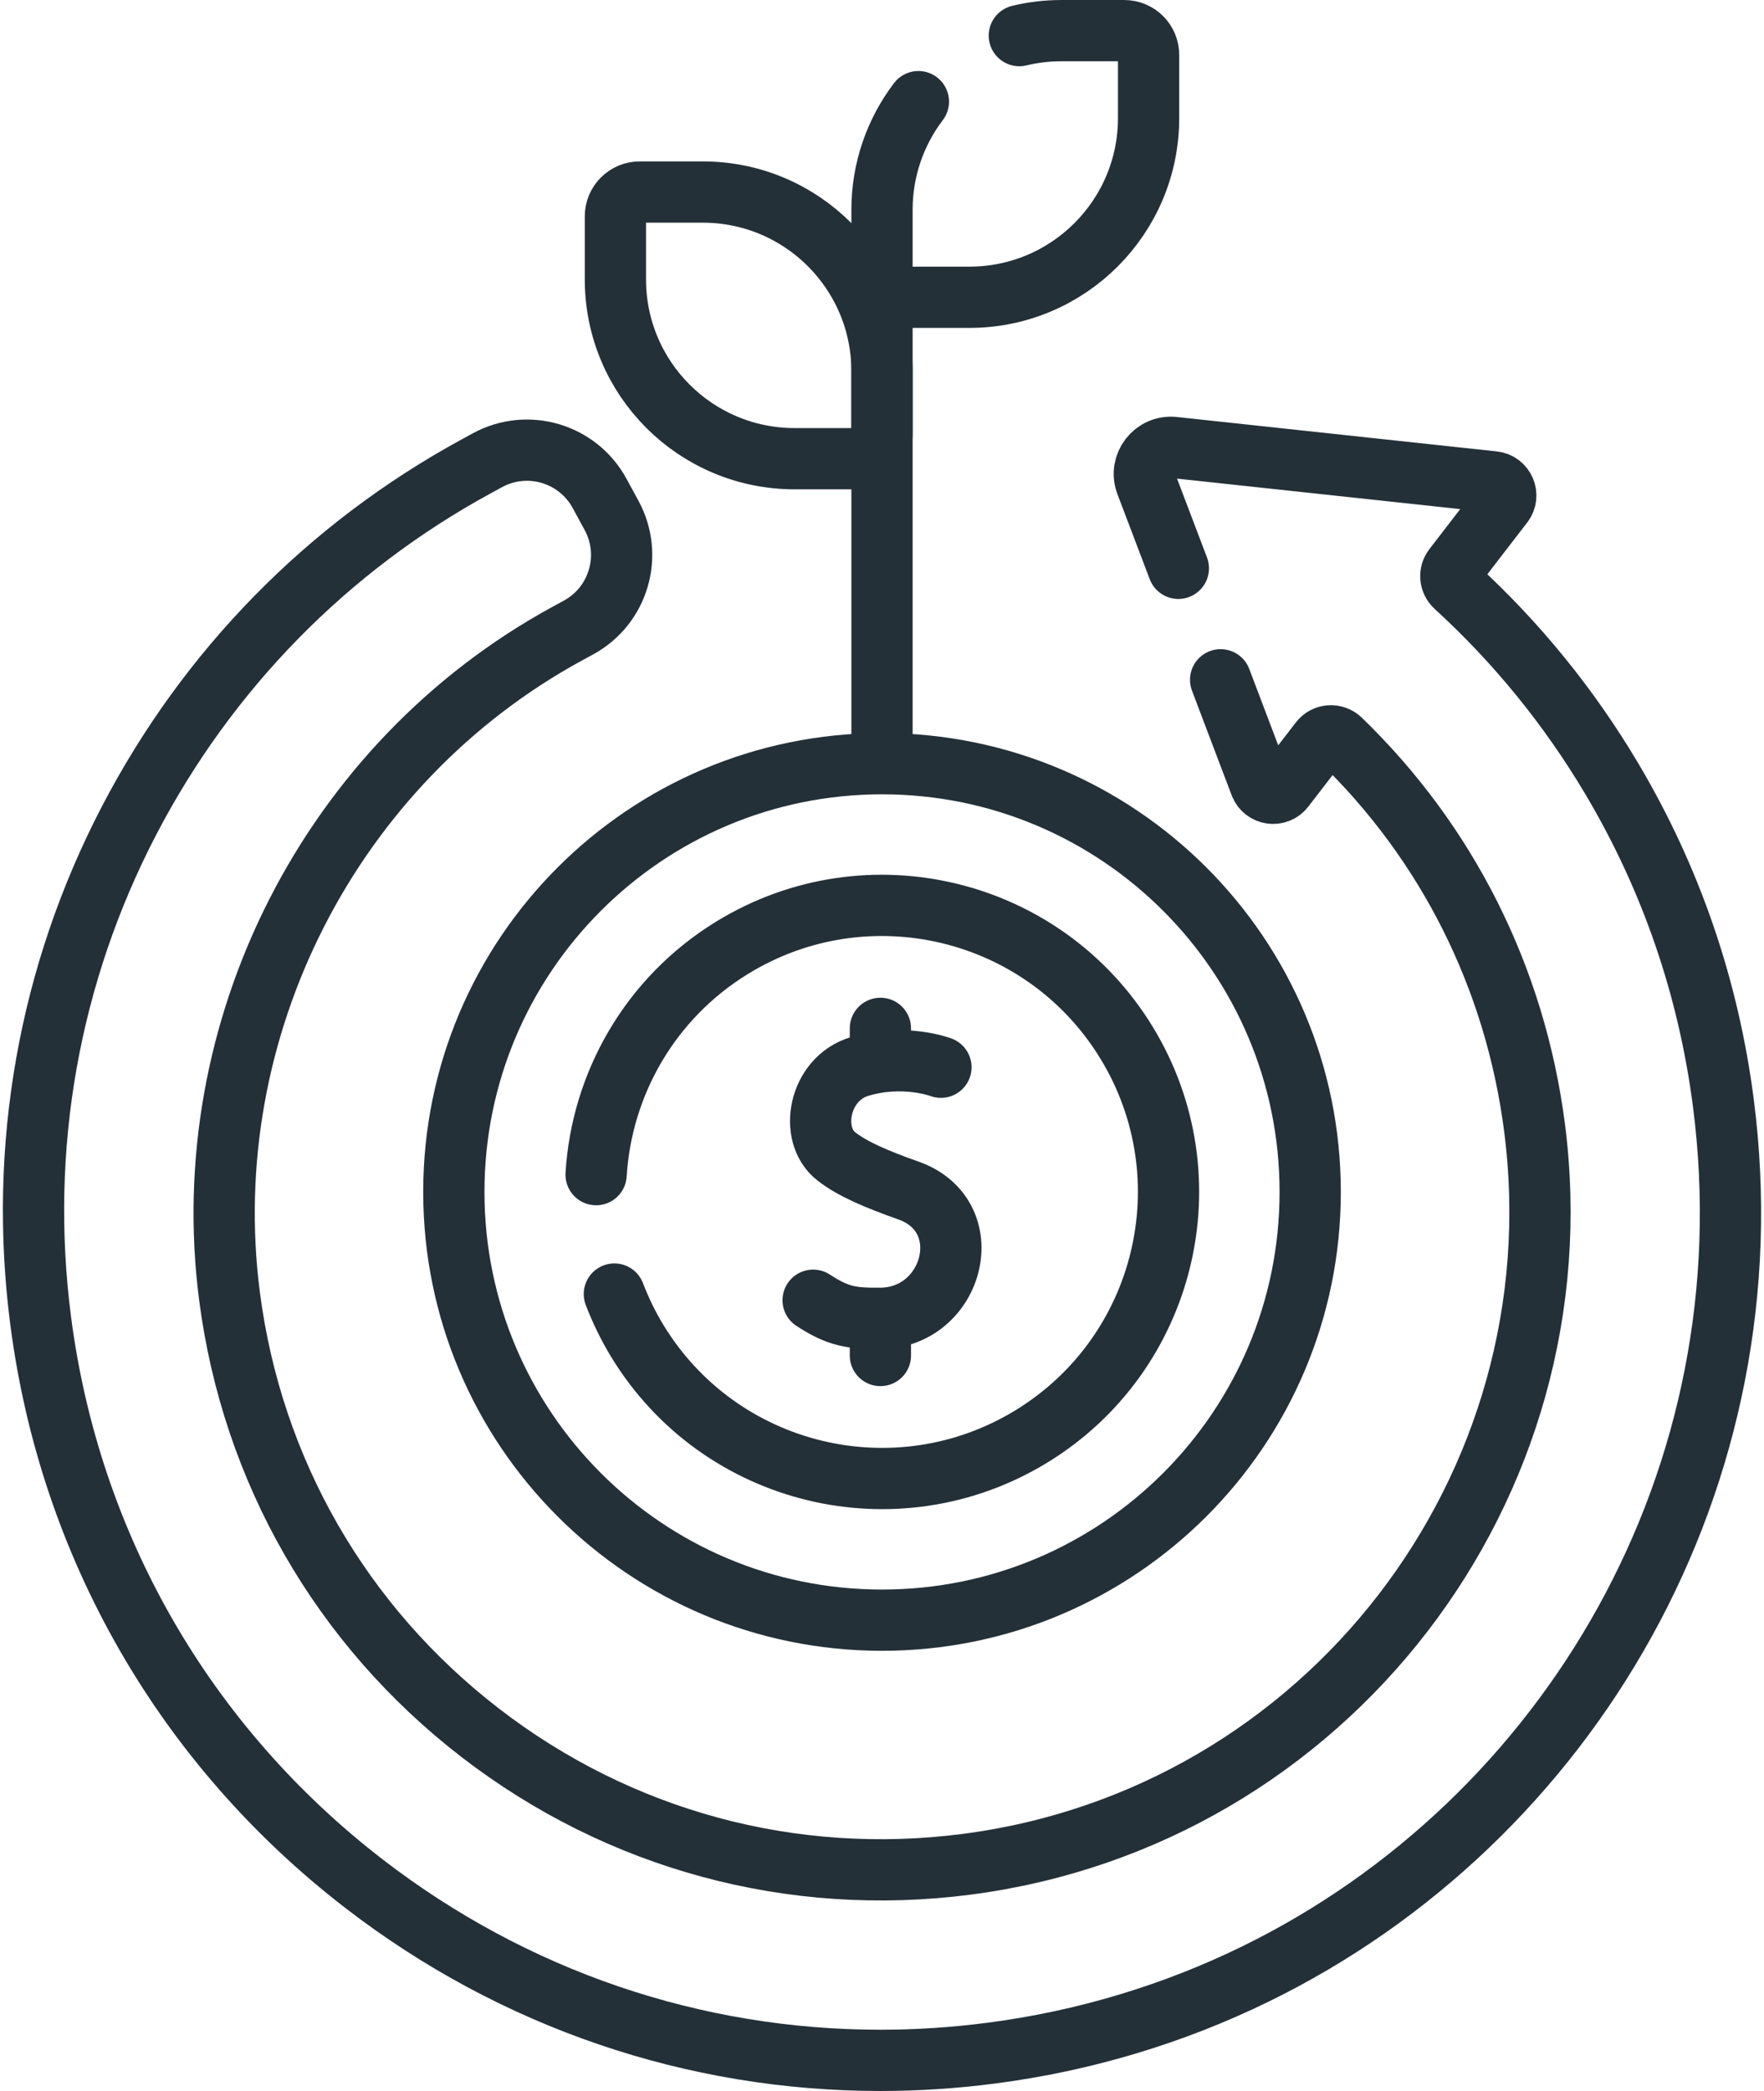
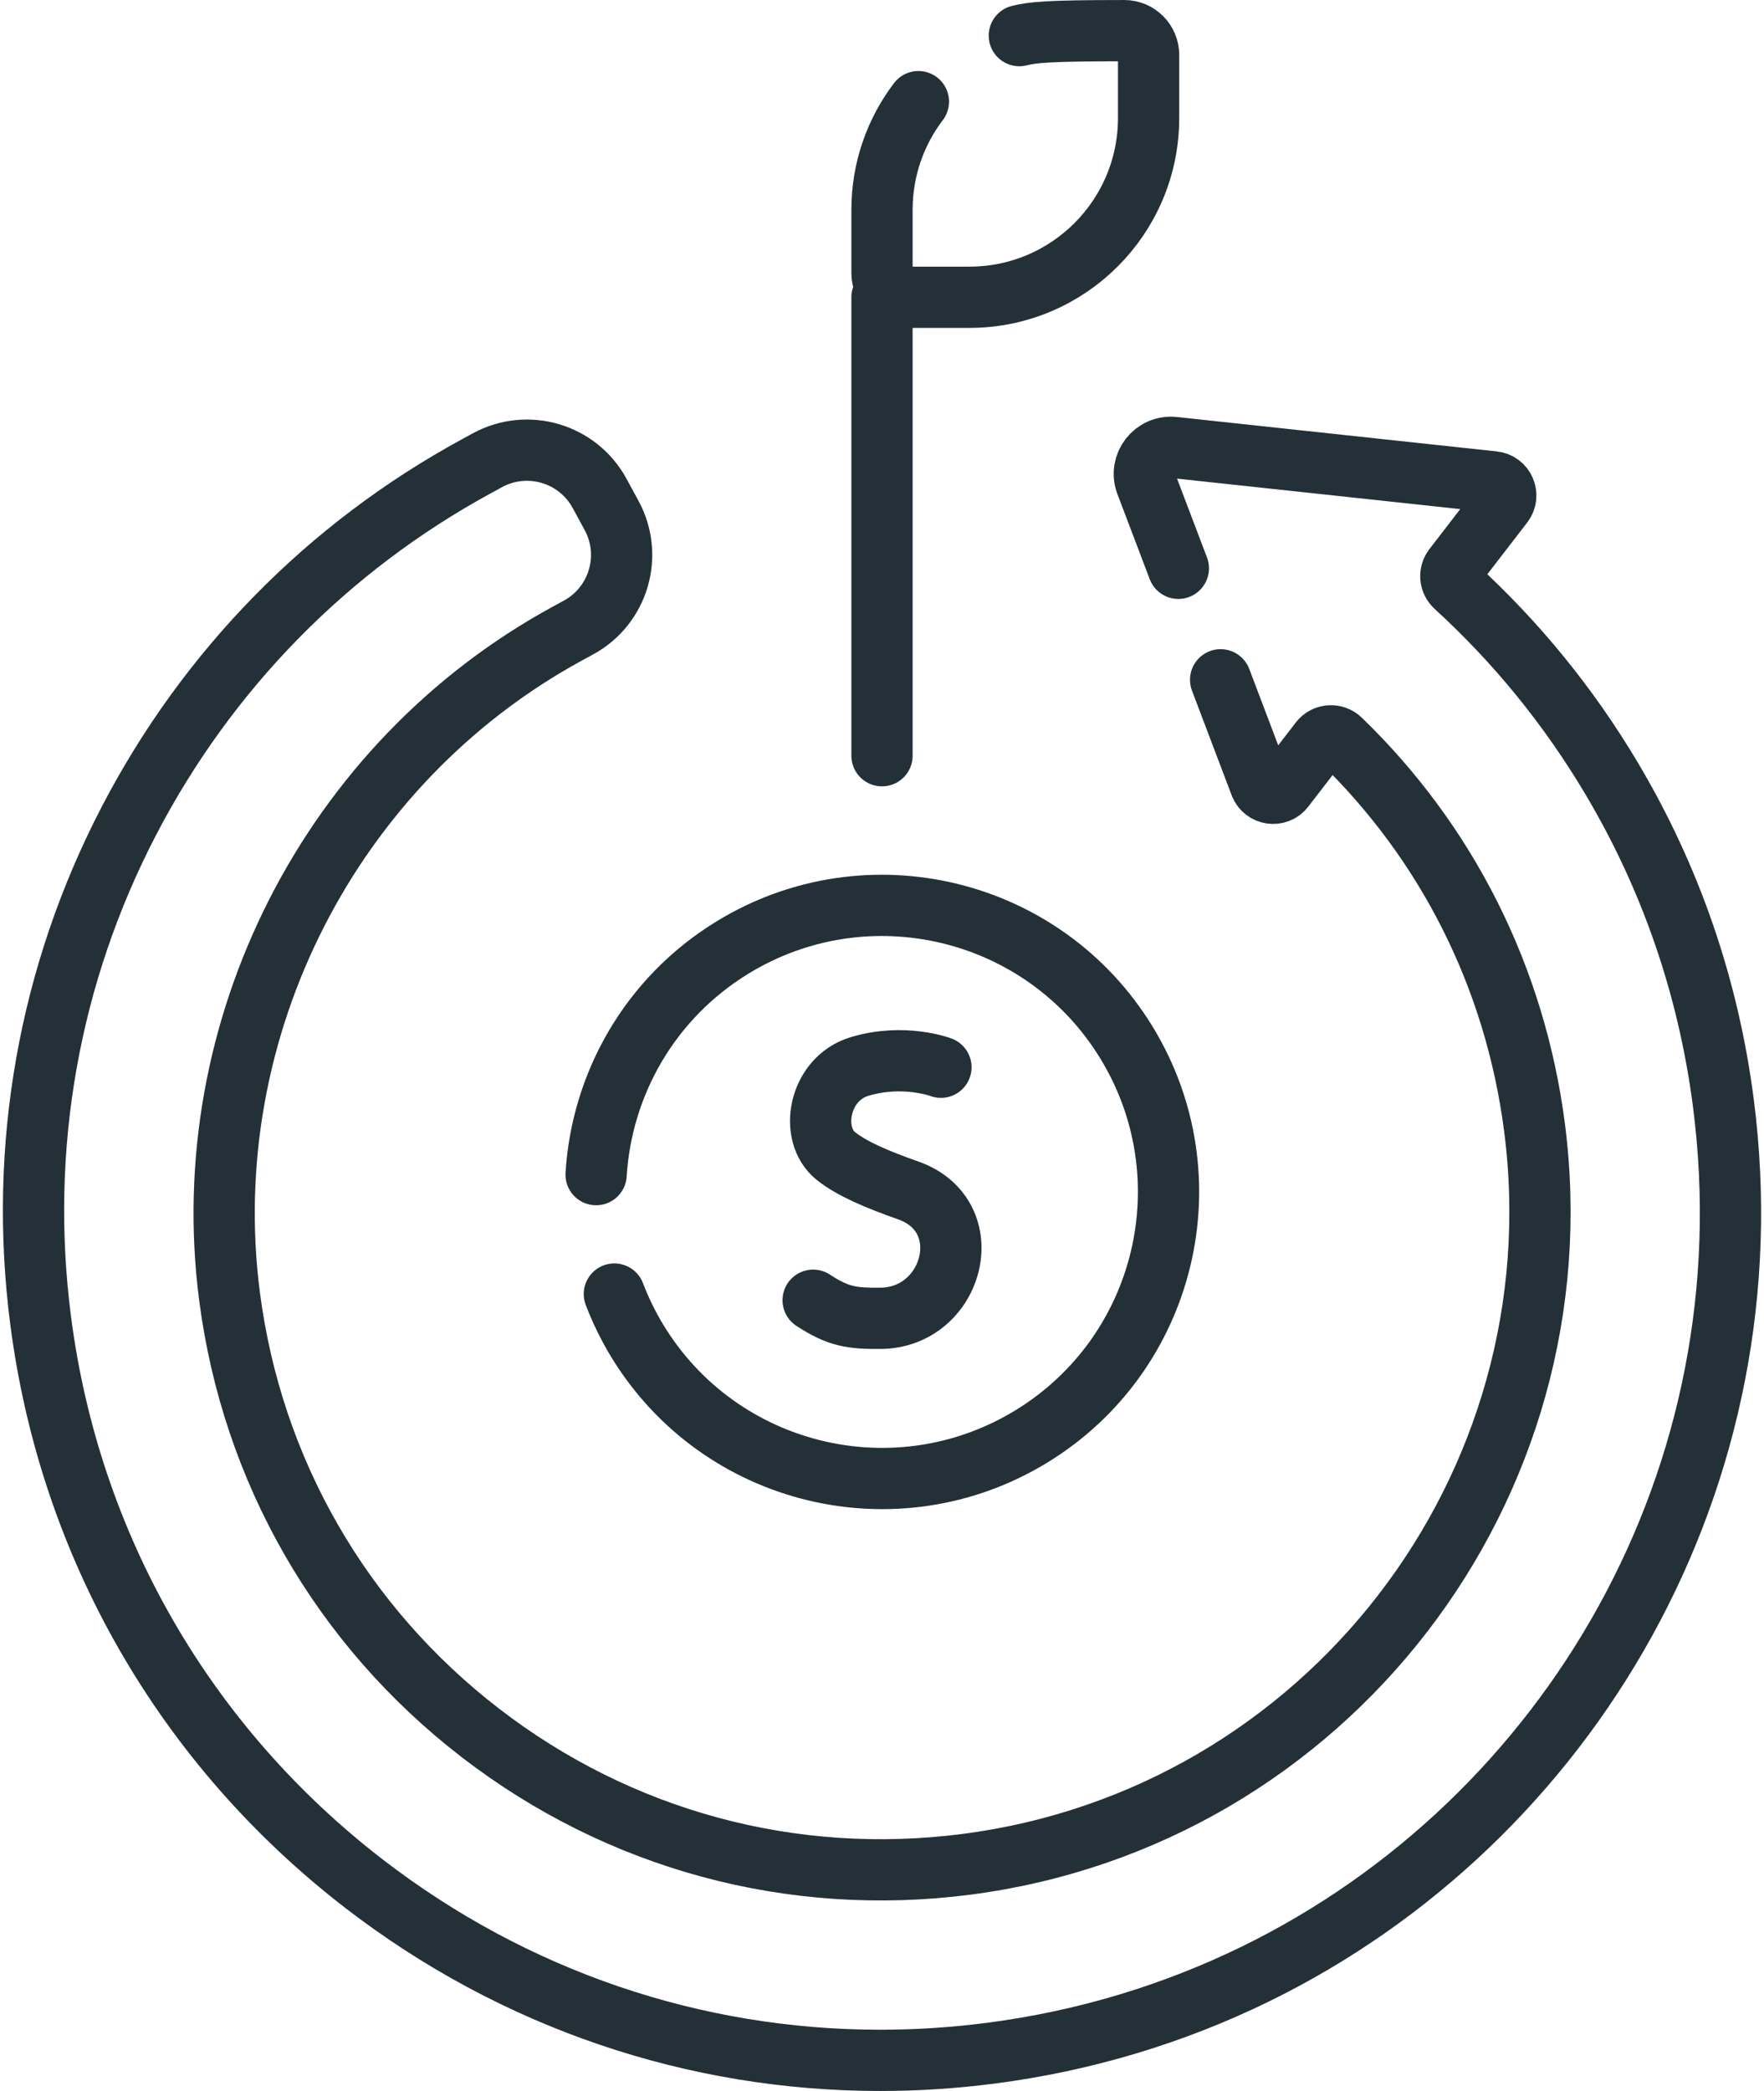
<svg xmlns="http://www.w3.org/2000/svg" width="54" height="64" viewBox="0 0 54 64" fill="none">
-   <path d="M27 49.59C34.239 49.59 40.108 43.722 40.108 36.483C40.108 29.244 34.239 23.375 27 23.375C19.761 23.375 13.893 29.244 13.893 36.483C13.893 43.722 19.761 49.59 27 49.59Z" stroke="#243038" stroke-width="1.875" stroke-miterlimit="10" stroke-linecap="round" stroke-linejoin="round" />
  <path d="M28.804 32.666C28.804 32.666 27.668 32.234 26.309 32.644C25.061 33.02 24.75 34.727 25.599 35.392C26.086 35.775 26.819 36.089 27.806 36.438C30.017 37.219 29.199 40.336 26.951 40.351C26.073 40.357 25.663 40.301 24.892 39.797" stroke="#243038" stroke-width="1.875" stroke-miterlimit="10" stroke-linecap="round" stroke-linejoin="round" />
-   <path d="M26.951 40.758V41.489" stroke="#243038" stroke-width="1.875" stroke-miterlimit="10" stroke-linecap="round" stroke-linejoin="round" />
-   <path d="M26.951 31.476V32.28" stroke="#243038" stroke-width="1.875" stroke-miterlimit="10" stroke-linecap="round" stroke-linejoin="round" />
  <path d="M18.807 39.608C18.996 40.101 19.23 40.586 19.515 41.053C22.039 45.187 27.436 46.492 31.57 43.968C35.704 41.444 37.009 36.047 34.485 31.913C31.961 27.779 26.564 26.474 22.43 28.997C19.888 30.55 18.417 33.189 18.248 35.953" stroke="#243038" stroke-width="1.875" stroke-miterlimit="10" stroke-linecap="round" stroke-linejoin="round" />
  <path d="M27 23.131V9.099" stroke="#243038" stroke-width="1.875" stroke-miterlimit="10" stroke-linecap="round" stroke-linejoin="round" />
-   <path d="M24.326 14.04H26.256C26.667 14.04 27 13.707 27 13.296V11.365C27 8.335 24.544 5.878 21.514 5.878H19.583C19.172 5.878 18.839 6.211 18.839 6.622V8.553C18.839 11.583 21.295 14.04 24.326 14.04Z" stroke="#243038" stroke-width="1.875" stroke-miterlimit="10" stroke-linecap="round" stroke-linejoin="round" />
-   <path d="M28.114 3.111C27.415 4.032 27 5.179 27 6.424V8.355C27 8.766 27.333 9.099 27.744 9.099H29.675C32.705 9.099 35.161 6.642 35.161 3.612V1.681C35.161 1.271 34.828 0.938 34.418 0.938H32.487C32.045 0.938 31.615 0.991 31.204 1.09" stroke="#243038" stroke-width="1.875" stroke-miterlimit="10" stroke-linecap="round" stroke-linejoin="round" />
+   <path d="M28.114 3.111C27.415 4.032 27 5.179 27 6.424V8.355C27 8.766 27.333 9.099 27.744 9.099H29.675C32.705 9.099 35.161 6.642 35.161 3.612V1.681C35.161 1.271 34.828 0.938 34.418 0.938C32.045 0.938 31.615 0.991 31.204 1.09" stroke="#243038" stroke-width="1.875" stroke-miterlimit="10" stroke-linecap="round" stroke-linejoin="round" />
  <path d="M37.366 20.807L38.581 24.011C38.698 24.318 39.106 24.378 39.306 24.118L40.411 22.685C40.564 22.486 40.856 22.466 41.037 22.641C44.299 25.794 46.38 29.922 46.974 34.5C48.4 45.514 40.601 55.635 29.587 57.062C24.252 57.752 18.967 56.325 14.706 53.041C10.445 49.757 7.717 45.011 7.026 39.675C5.965 31.489 10.123 23.337 17.371 19.391L17.709 19.207C18.936 18.539 19.389 17.002 18.721 15.775L18.354 15.1C17.685 13.872 16.148 13.419 14.921 14.087L14.584 14.271C10.033 16.748 6.358 20.496 3.955 25.108C1.496 29.83 0.558 35.127 1.245 40.424C2.136 47.304 5.653 53.424 11.147 57.659C15.737 61.196 21.247 63.063 26.947 63.063C28.071 63.063 29.203 62.99 30.336 62.843C33.189 62.473 35.911 61.651 38.423 60.424C48.039 55.728 54.239 45.209 52.755 33.751C52.296 30.21 51.145 26.869 49.333 23.822C48.028 21.627 46.424 19.659 44.551 17.946C44.39 17.798 44.366 17.552 44.5 17.379L46.008 15.422C46.208 15.162 46.046 14.784 45.72 14.749L35.932 13.696C35.328 13.631 34.869 14.226 35.084 14.793L36.072 17.395" stroke="#243038" stroke-width="1.875" stroke-miterlimit="10" stroke-linecap="round" stroke-linejoin="round" />
</svg>